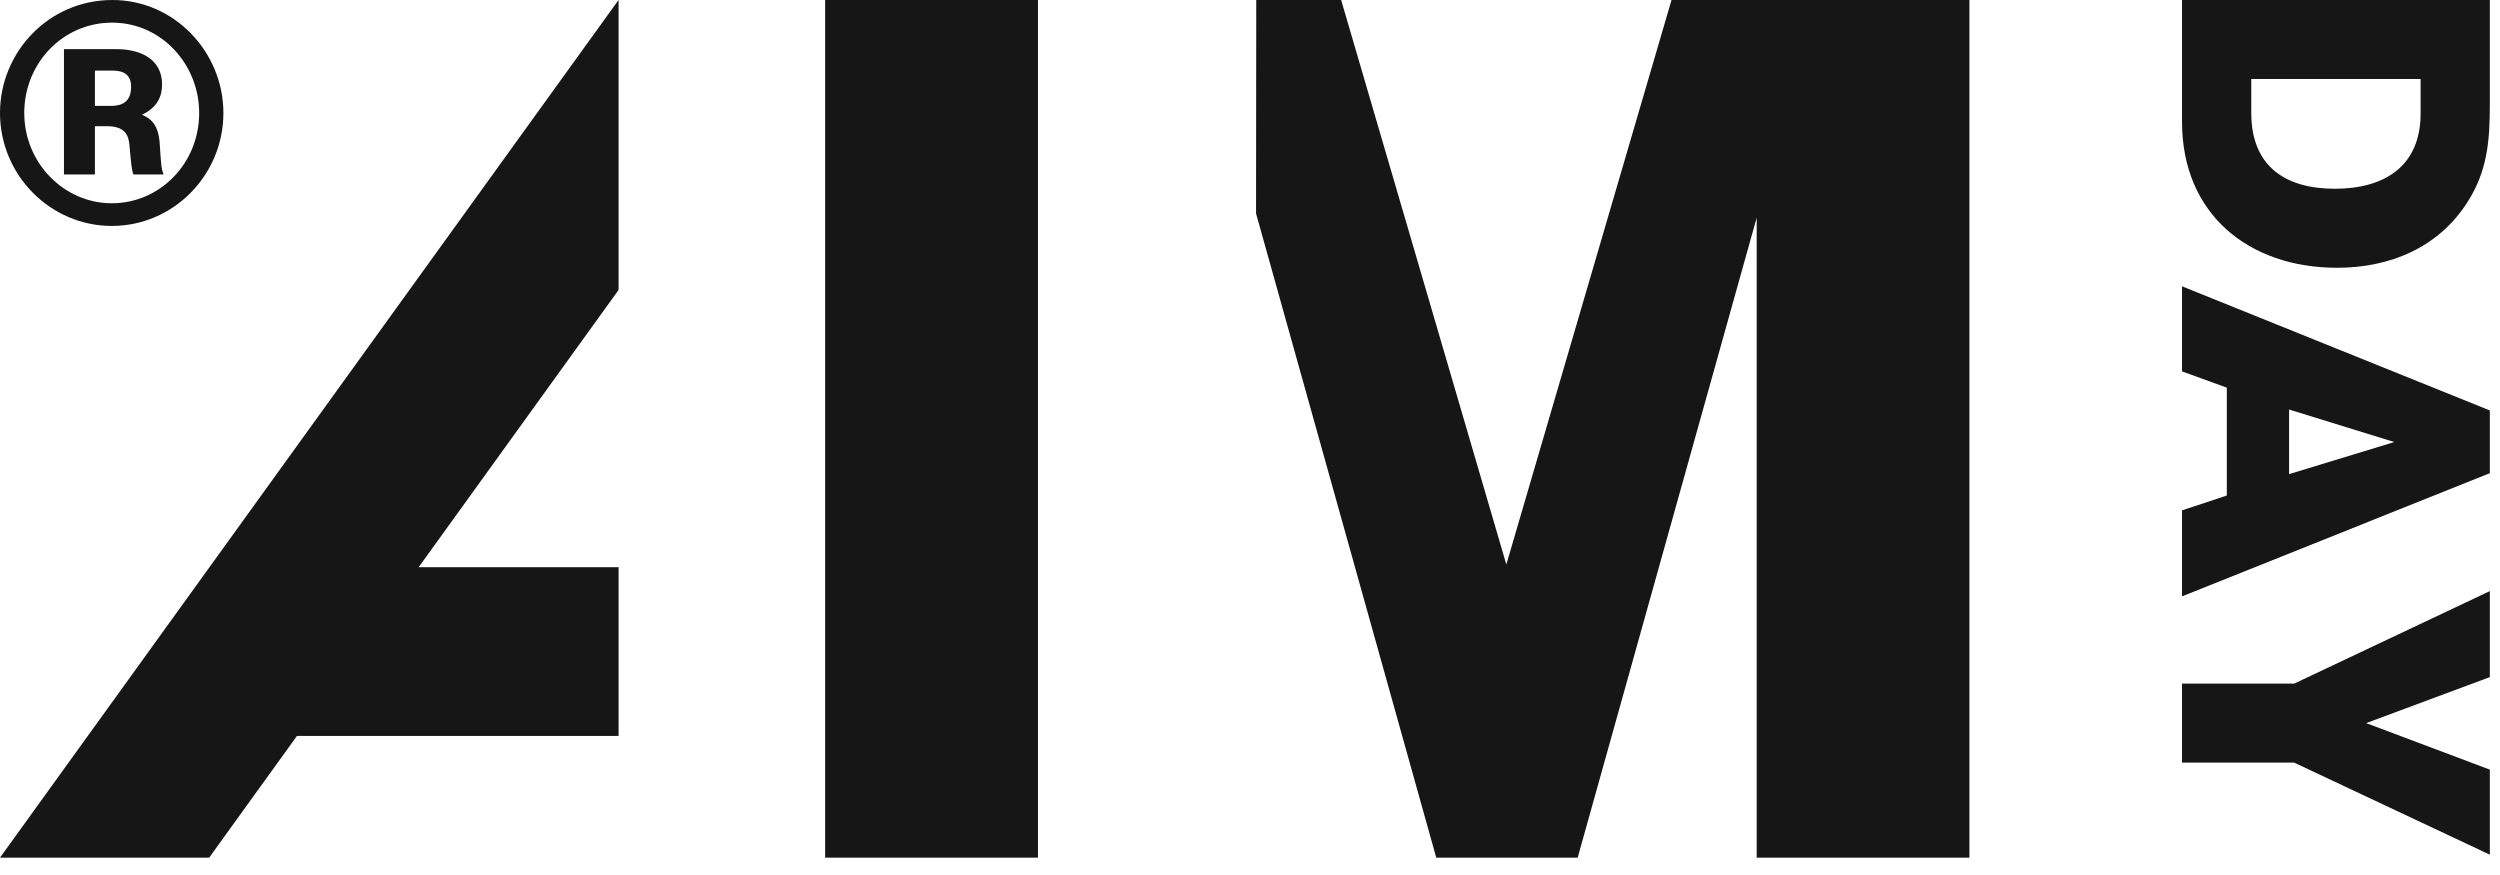
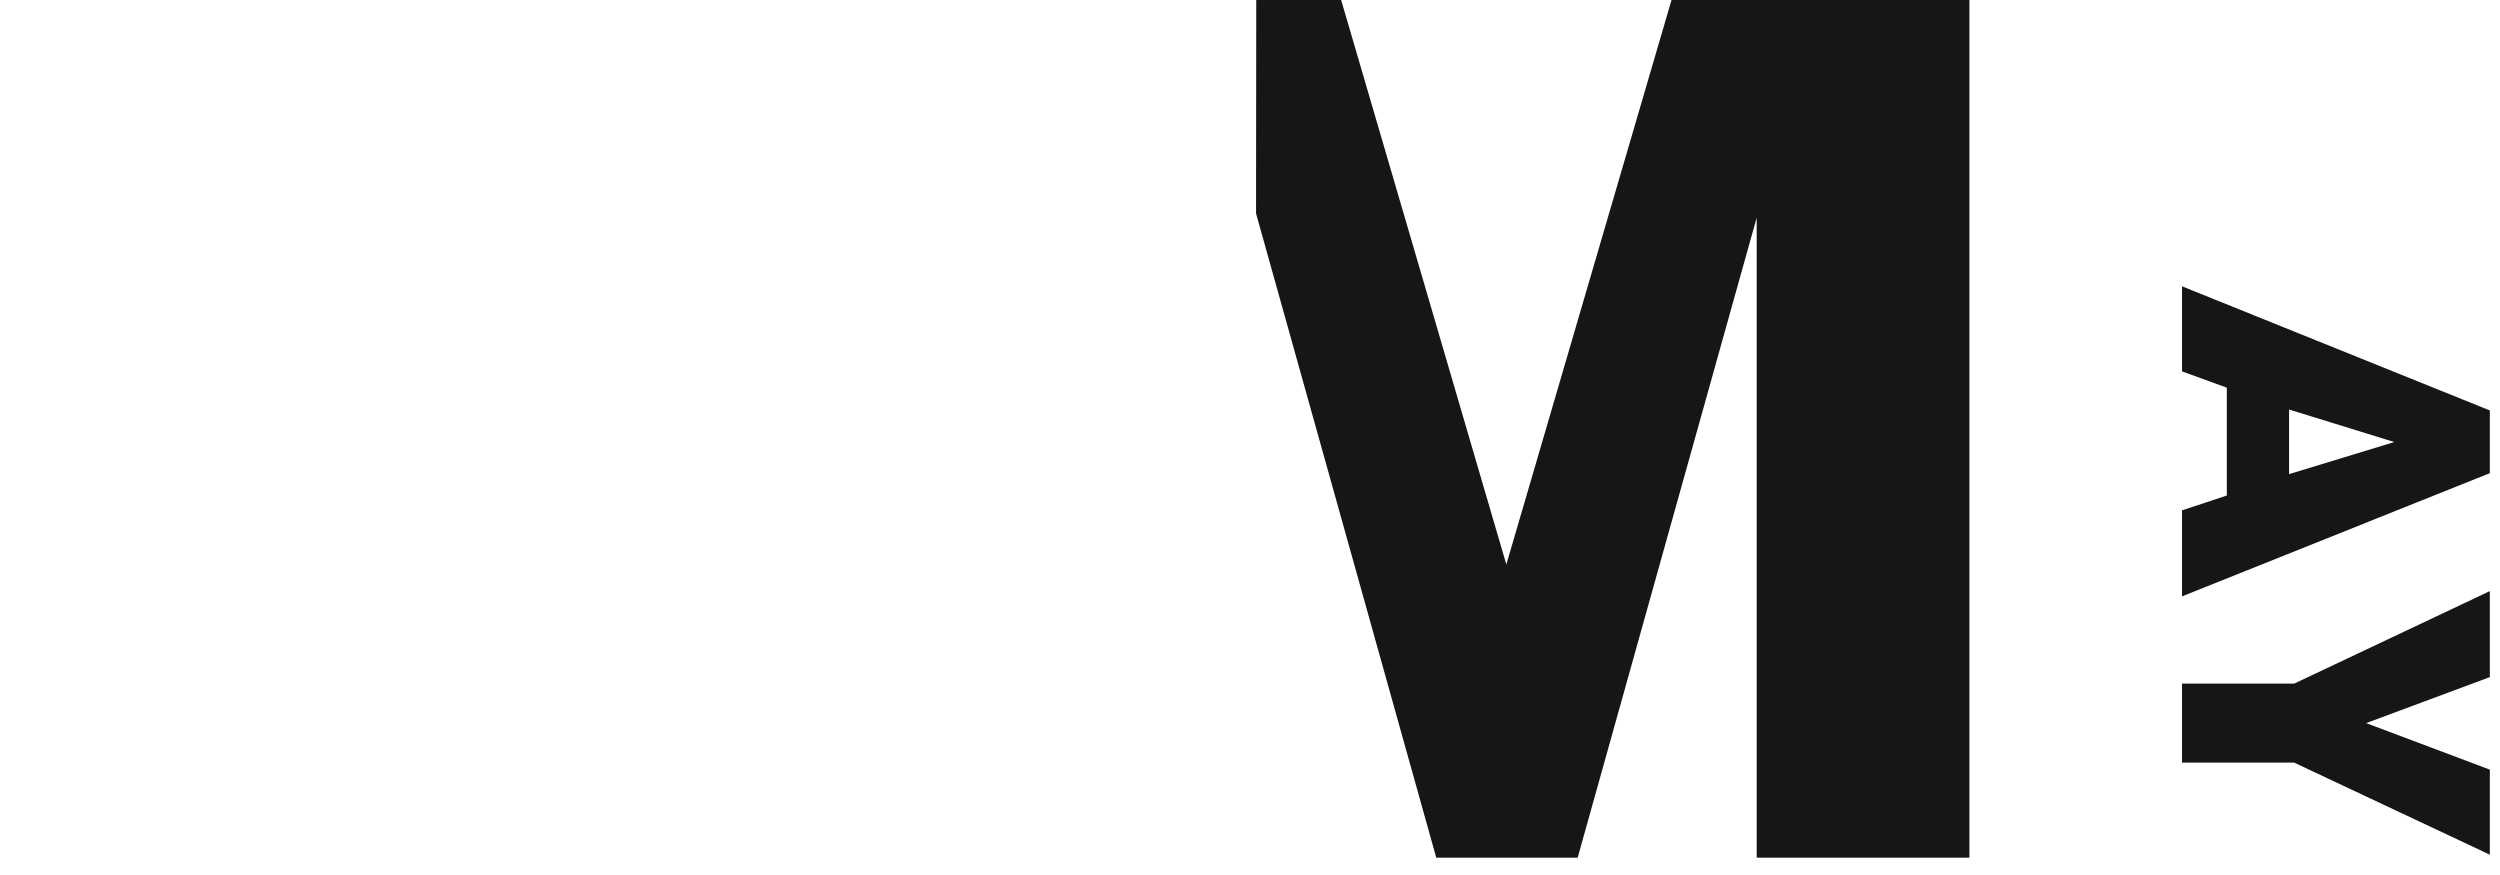
<svg xmlns="http://www.w3.org/2000/svg" width="120px" height="42px" viewBox="0 0 120 42" version="1.1">
  <title>AIMday black logo</title>
  <desc>Created with Sketch.</desc>
  <g id="Page-1" stroke="none" stroke-width="1" fill="none" fill-rule="evenodd">
    <g id="AIMday-black-logo" fill="#161616">
-       <path d="M116.189,5.445 L116.189,3.793 L108.061,3.793 L108.061,5.422 C108.061,7.966 109.678,9.06 112.07,9.06 C114.418,9.06 116.189,8.011 116.189,5.445 M104.737,5.846 L104.737,0 L119.512,0 L119.512,4.998 C119.512,6.739 119.402,8.189 118.449,9.684 C117.054,11.893 114.706,12.853 112.181,12.853 C107.95,12.853 104.737,10.287 104.737,5.846" id="Fill-24" fill-rule="nonzero" />
      <path d="M114.927,21.218 L109.876,19.657 L109.876,22.758 L114.927,21.218 L114.927,21.218 Z M104.737,24.498 L106.887,23.784 L106.887,18.608 L104.737,17.826 L104.737,13.743 L119.512,19.701 L119.512,22.712 L104.737,28.626 L104.737,24.498 L104.737,24.498 Z" id="Fill-25" fill-rule="nonzero" />
      <polyline id="Fill-26" fill-rule="nonzero" points="110.12 36.606 104.737 36.606 104.737 32.814 110.12 32.814 119.512 28.373 119.512 32.501 113.576 34.709 119.512 36.942 119.512 41.025 110.12 36.606" />
      <polyline id="Fill-27" points="84.362 0 80.233 0 72.304 27.095 64.375 0 60.3 0 60.29 10.246 68.94 41.167 75.728 41.167 84.321 10.449 84.321 41.167 94.532 41.167 94.532 0 84.362 0" />
      <g id="Fill-28" transform="translate(39.27, 0)" fill-rule="nonzero">
        <g id="path-1-link">
-           <polygon id="path-1" points="0.337 0 10.552 0 10.552 41.167 0.337 41.167" />
-         </g>
+           </g>
      </g>
-       <polyline id="Fill-29" fill-rule="nonzero" points="29.692 27.225 20.096 27.225 29.692 13.918 29.692 0 29.69 0 0 41.167 10.04 41.167 14.253 35.326 29.692 35.326 29.692 27.225" />
-       <path d="M4.556,3.389 L4.556,5.083 L5.27,5.083 C5.579,5.083 6.294,5.083 6.294,4.166 C6.294,3.403 5.663,3.389 5.354,3.389 L4.556,3.389 L4.556,3.389 Z M5.593,2.358 C6.742,2.358 7.78,2.838 7.78,4.053 C7.78,4.547 7.611,5.14 6.812,5.507 C7.247,5.691 7.611,5.987 7.667,6.905 C7.737,7.95 7.737,8.063 7.85,8.374 L6.406,8.374 C6.294,8.162 6.238,7.131 6.21,6.933 C6.168,6.594 6.083,6.058 5.144,6.058 L4.556,6.058 L4.556,8.374 L3.07,8.374 L3.07,2.358 L5.593,2.358 L5.593,2.358 Z M1.164,5.422 C1.164,7.823 3.07,9.757 5.368,9.757 C7.667,9.757 9.56,7.851 9.56,5.422 C9.56,3.092 7.751,1.087 5.383,1.087 C3,1.087 1.164,3.05 1.164,5.422 L1.164,5.422 Z M10.723,5.422 C10.723,8.416 8.312,10.845 5.368,10.845 C2.411,10.845 0,8.402 0,5.422 C0,2.513 2.327,0 5.397,0 C8.368,0 10.723,2.499 10.723,5.422 L10.723,5.422 Z" id="Fill-30" fill-rule="nonzero" />
    </g>
  </g>
</svg>